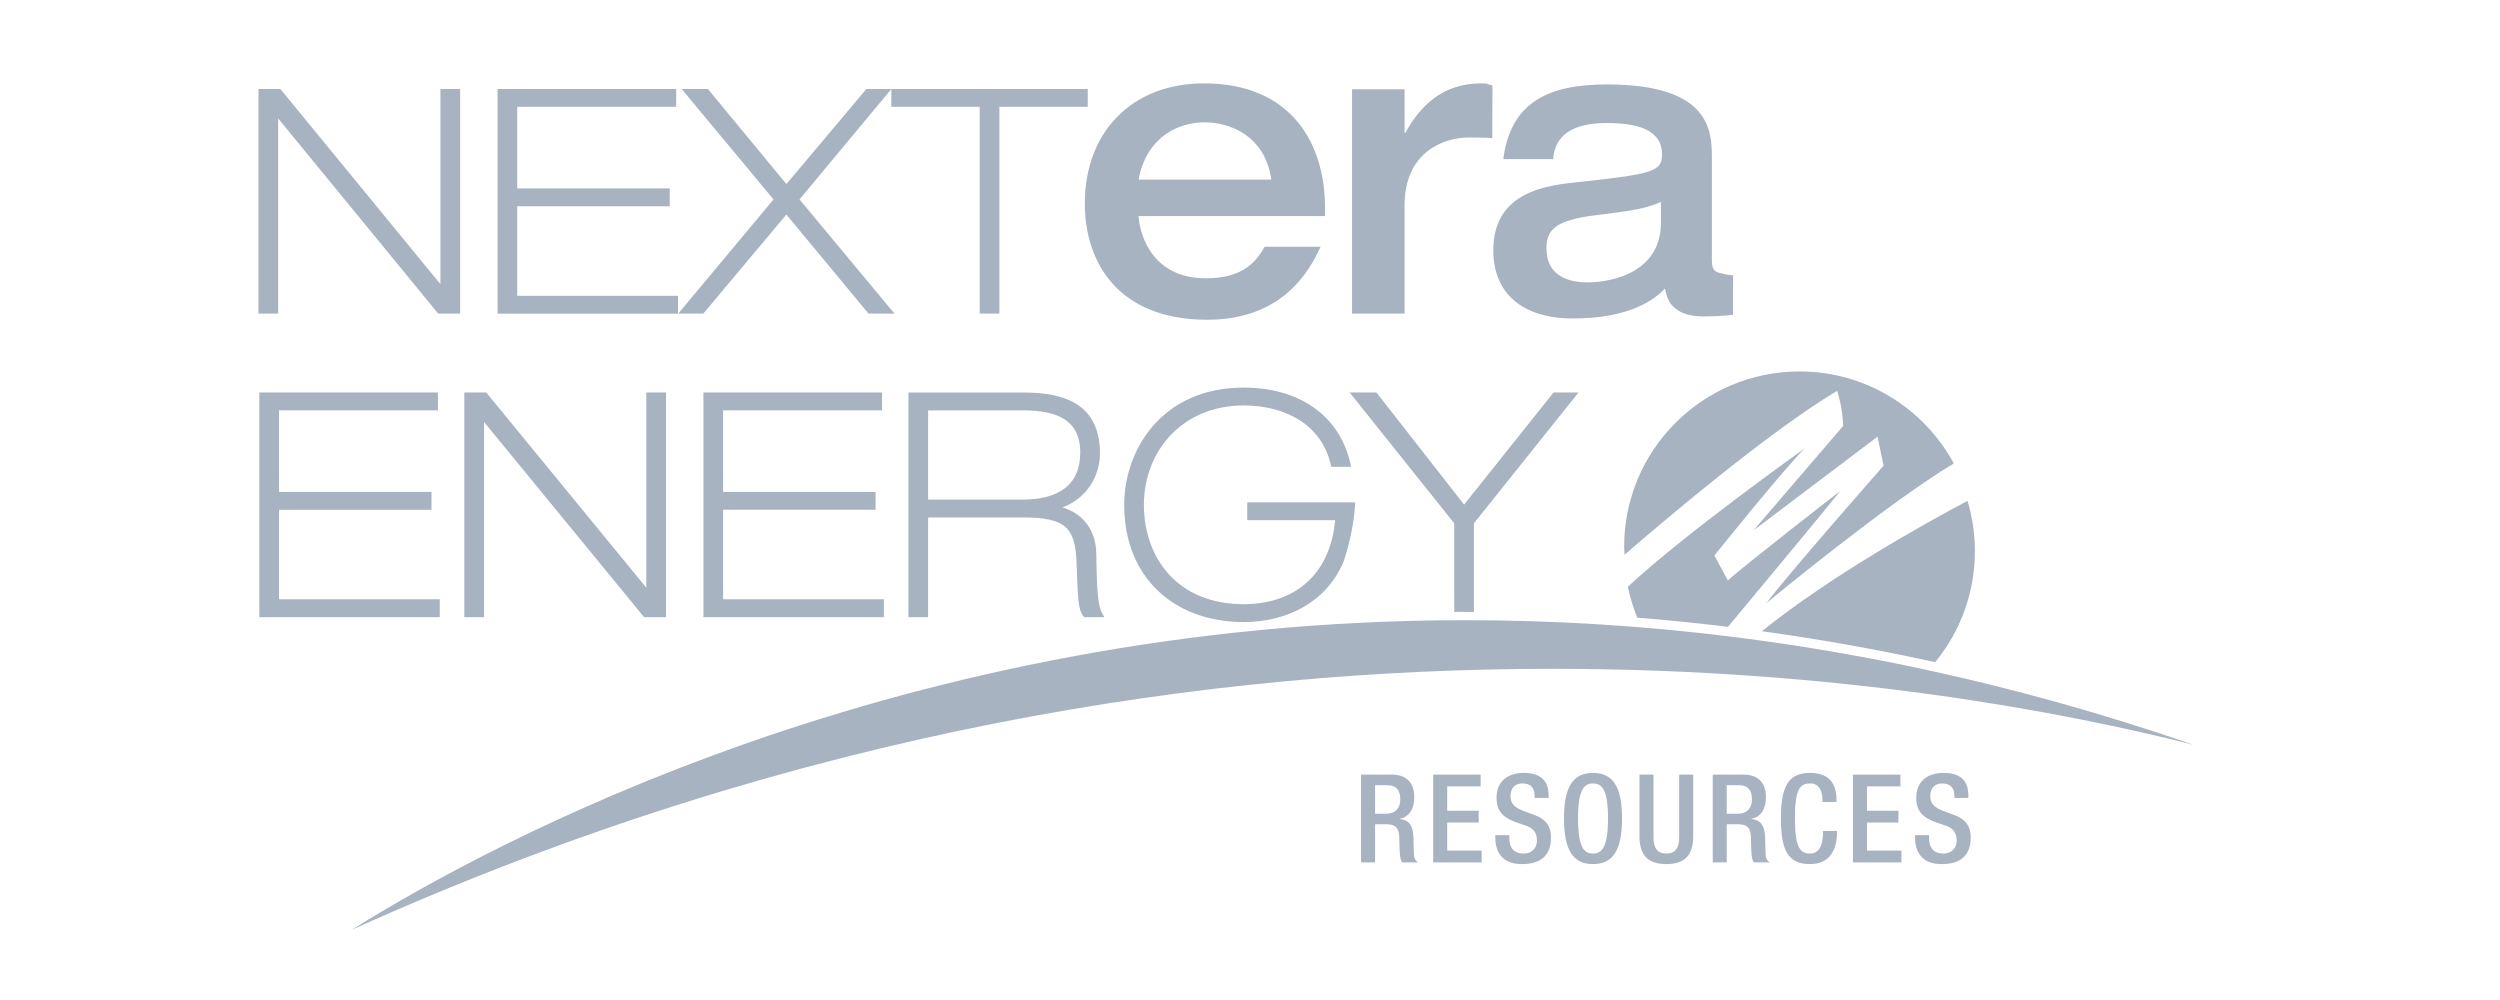
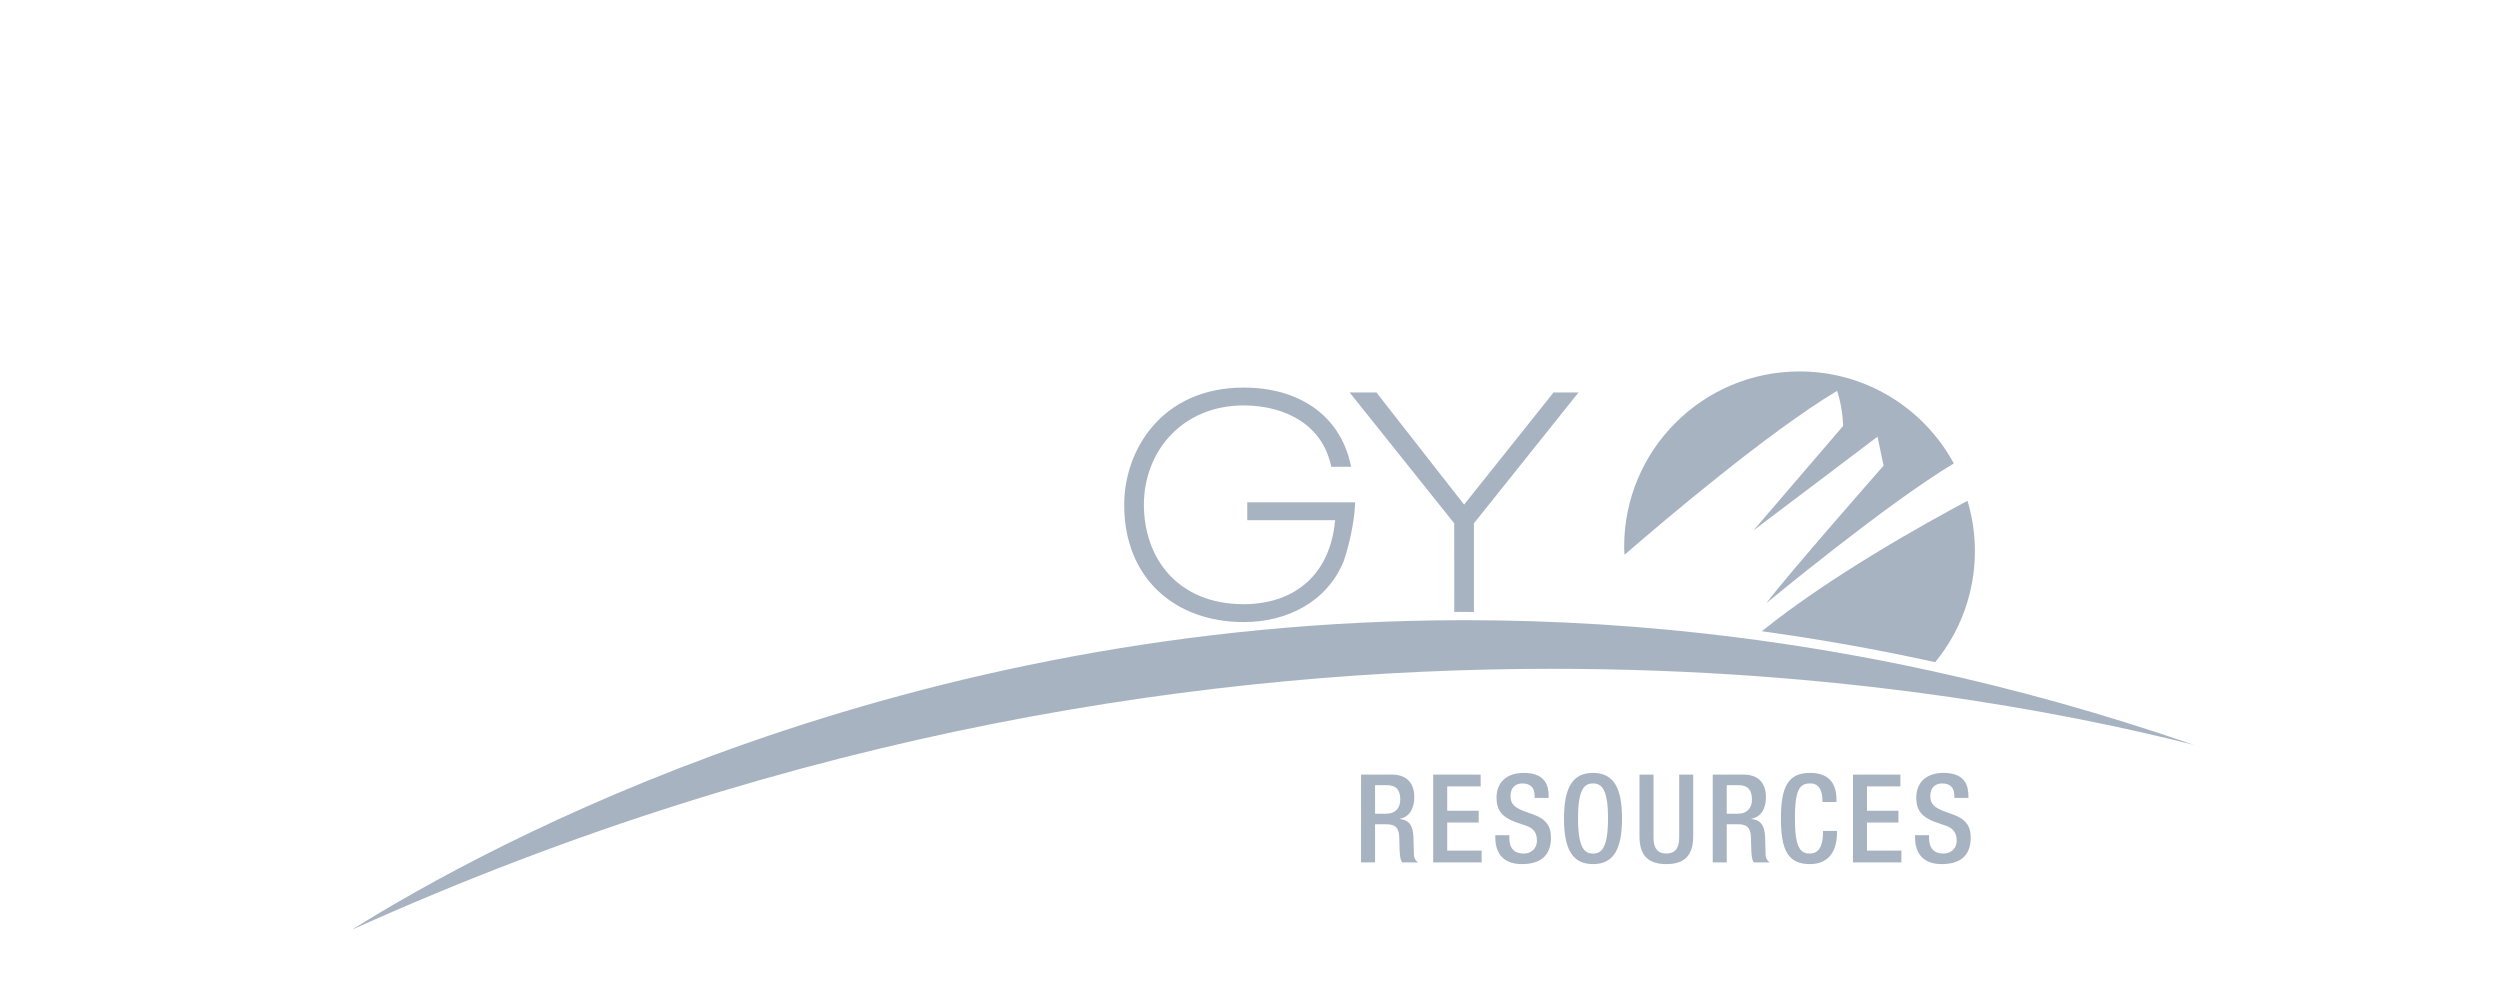
<svg xmlns="http://www.w3.org/2000/svg" width="180" height="72" viewBox="0 0 180 72" fill="none">
-   <path d="M18.671 44.436V28.259H31.533V29.545H20.09V35.417H31.068V36.704H20.09V43.149H31.664V44.436H18.671ZM46.374 44.436L34.851 30.383V44.436H33.431V28.259H35.011L46.534 42.314V28.259H47.952V44.436H46.374ZM50.647 44.436V28.259H63.508V29.546H52.064V35.418H63.044V36.703H52.064V43.149H63.641V44.436H50.647ZM78.077 44.436L78.02 44.383C77.619 43.953 77.601 42.997 77.514 40.572C77.48 39.217 77.242 38.408 76.694 37.935C76.146 37.455 75.194 37.253 73.65 37.256H66.825V44.436H65.406V28.26H73.671C75.202 28.26 76.57 28.474 77.58 29.138C78.592 29.803 79.201 30.937 79.196 32.637C79.201 34.169 78.351 35.827 76.503 36.535C78.066 36.998 78.922 38.298 78.932 39.858C78.973 42.727 79.074 43.643 79.35 44.139L79.51 44.436H78.077ZM73.495 35.969C73.988 35.97 75.081 35.965 76.027 35.536C76.969 35.101 77.771 34.301 77.778 32.57C77.769 30.153 75.977 29.571 73.759 29.547H66.825V35.969H73.495V35.969Z" fill="#A8B3C2" />
-   <path d="M63.754 6.406H78.319V7.691H71.956V22.581H70.538V7.691H64.175V6.414L57.565 14.359L64.404 22.581H62.533L56.618 15.448L50.638 22.581H48.831L55.693 14.359L49.077 6.406H50.969L56.62 13.252L62.38 6.406H63.754V6.406ZM35.824 22.581V6.406H48.686V7.691H37.242V13.563H48.221V14.85H37.242V21.296H48.819V22.582H35.824V22.581V22.581ZM31.551 22.581L20.029 8.53V22.581H18.61V6.406H20.186L31.71 20.458V6.406H33.13V22.581H31.551Z" fill="#A8B3C2" />
-   <path d="M132.27 28.143C132.27 28.143 132.659 29.21 132.707 30.666L126.252 38.188L135.18 31.443L135.618 33.529C135.618 33.529 128.824 41.245 127.175 43.429C127.175 43.429 135.835 36.262 140.674 33.367C138.539 29.422 134.367 26.744 129.566 26.744C122.592 26.744 116.938 32.398 116.938 39.372C116.938 39.564 116.958 39.753 116.968 39.944C119.772 37.513 127.329 31.1 132.27 28.143V28.143ZM142.192 39.675C142.191 38.45 142.012 37.233 141.66 36.06C138.745 37.608 131.821 41.443 126.851 45.449C131.039 46.026 135.202 46.77 139.331 47.678C141.186 45.424 142.197 42.594 142.192 39.675" fill="#A8B3C2" />
-   <path d="M132.513 35.338C132.513 35.338 125.378 40.871 124.408 41.793L123.436 39.997C123.436 39.997 128.339 33.883 129.94 32.281C129.94 32.281 121.211 38.495 117.203 42.249C117.362 43.01 117.591 43.754 117.887 44.473C120.038 44.643 122.214 44.865 124.415 45.133C124.569 44.947 131.647 36.443 132.513 35.338Z" fill="#A8B3C2" />
+   <path d="M132.27 28.143C132.27 28.143 132.659 29.21 132.707 30.666L126.252 38.188L135.18 31.443L135.618 33.529C135.618 33.529 128.824 41.245 127.175 43.429C127.175 43.429 135.835 36.262 140.674 33.367C138.539 29.422 134.367 26.744 129.566 26.744C122.592 26.744 116.938 32.398 116.938 39.372C116.938 39.564 116.958 39.753 116.968 39.944C119.772 37.513 127.329 31.1 132.27 28.143ZM142.192 39.675C142.191 38.45 142.012 37.233 141.66 36.06C138.745 37.608 131.821 41.443 126.851 45.449C131.039 46.026 135.202 46.77 139.331 47.678C141.186 45.424 142.197 42.594 142.192 39.675" fill="#A8B3C2" />
  <path d="M89.539 44.789C87.1 44.789 84.948 44.018 83.406 42.569C81.862 41.122 80.941 38.999 80.942 36.347C80.943 34.392 81.607 32.288 83.019 30.662C84.427 29.038 86.592 27.904 89.54 27.907C93.467 27.897 96.436 29.864 97.225 33.364L97.281 33.609H95.851L95.815 33.453C95.177 30.648 92.642 29.199 89.54 29.191C85.141 29.197 82.368 32.466 82.36 36.346C82.374 40.218 84.806 43.493 89.54 43.503C93.357 43.489 95.8 41.238 96.127 37.454H89.802V36.167H97.571L97.562 36.379C97.497 37.698 97.104 39.392 96.724 40.463C95.495 43.375 92.629 44.789 89.55 44.789H89.539V44.789ZM105.92 44.062C105.645 44.061 105.37 44.056 105.096 44.056C105.034 44.056 104.971 44.058 104.906 44.059H104.705L104.703 37.677L97.175 28.259H99.104L105.414 36.331L111.856 28.259H113.653L106.123 37.677V44.063L105.92 44.062V44.062ZM105.92 43.861L105.922 43.66L105.92 43.861Z" fill="#A8B3C2" />
  <path d="M138.825 48.255C134.208 47.253 129.549 46.456 124.861 45.867C118.446 45.061 111.987 44.656 105.522 44.653H105.517C64.863 44.654 35.266 60.721 25.332 66.943C57.598 52.383 87.685 48.154 111.757 48.154C132.372 48.154 148.572 51.255 157.961 53.631C151.43 51.377 145.047 49.607 138.825 48.255" fill="#A8B3C2" />
-   <path d="M95.402 14.959C95.402 10.332 92.985 6.001 86.674 6.001C81.626 6.001 78.108 9.375 78.108 14.661C78.108 18.873 80.498 23.022 86.917 23.022C92.343 23.022 94.275 19.528 95.082 17.767H91.051C90.326 19.081 89.252 20.036 86.808 20.036C83.129 20.036 82.093 17.17 81.974 15.556H95.402V14.959H95.402V14.959ZM81.975 12.929C82.593 9.703 85.01 8.808 86.727 8.808C88.553 8.808 91.078 9.763 91.536 12.929H81.975ZM123.995 19.694C123.685 19.617 123.255 19.619 123.255 18.762V11.341C123.255 9.302 123.043 6.079 115.679 6.079C111.504 6.079 108.765 7.349 108.235 11.459H111.823C111.955 9.715 113.257 8.858 115.679 8.858C117.804 8.858 119.666 9.302 119.666 11.104C119.666 12.316 119.106 12.524 113.842 13.086C111.504 13.323 107.517 13.707 107.517 18.024C107.517 21.098 109.588 22.93 113.257 22.93C117.378 22.93 119.161 21.541 119.881 20.773C119.984 21.364 120.25 22.784 122.644 22.784C123.243 22.784 124.286 22.735 124.774 22.669L124.784 19.823C124.3 19.782 124.213 19.749 123.995 19.694ZM119.586 16.042C119.586 19.501 116.263 20.329 114.293 20.329C113.047 20.329 111.344 19.945 111.344 17.874C111.344 16.544 112.008 15.863 114.775 15.511C117.378 15.185 118.521 15.038 119.586 14.534V16.042ZM107.457 6.153C106.964 6.061 107.241 6 106.663 6C103.76 6 102.198 7.737 101.184 9.566H101.13V6.428H97.347V22.577H101.13V14.776C101.13 11.029 103.842 9.901 105.758 9.901C106.045 9.901 107.114 9.91 107.442 9.945L107.457 6.153Z" fill="#A8B3C2" />
  <path d="M97.995 55.772H100.227C101.112 55.772 101.828 56.214 101.828 57.4C101.828 58.215 101.465 58.843 100.775 58.95V58.967C101.404 59.029 101.731 59.375 101.767 60.26C101.775 60.667 101.786 61.163 101.802 61.544C101.821 61.853 101.97 62.004 102.103 62.092H100.962C100.864 61.977 100.819 61.782 100.794 61.535C100.758 61.154 100.768 60.799 100.749 60.34C100.731 59.65 100.518 59.348 99.829 59.348H99.005V62.092H97.995V55.772V55.772ZM99.811 58.587C100.457 58.587 100.819 58.197 100.819 57.559C100.819 56.888 100.527 56.533 99.863 56.533H99.005V58.587H99.811ZM103.19 55.772H106.607V56.622H104.2V58.374H106.466V59.224H104.2V61.242H106.679V62.092H103.19V55.772ZM108.669 60.136V60.295C108.669 61.065 109.005 61.454 109.705 61.454C110.342 61.454 110.66 61.003 110.66 60.534C110.66 59.87 110.325 59.578 109.758 59.41L109.067 59.171C108.148 58.817 107.749 58.339 107.749 57.435C107.749 56.286 108.527 55.648 109.714 55.648C111.333 55.648 111.502 56.657 111.502 57.312V57.453H110.492V57.321C110.492 56.745 110.236 56.409 109.607 56.409C109.173 56.409 108.758 56.647 108.758 57.321C108.758 57.861 109.033 58.134 109.705 58.392L110.386 58.64C111.281 58.958 111.669 59.444 111.669 60.312C111.669 61.658 110.855 62.215 109.581 62.215C108.015 62.215 107.66 61.171 107.66 60.286V60.135H108.669V60.136V60.136ZM112.608 58.932C112.608 56.674 113.246 55.648 114.696 55.648C116.15 55.648 116.786 56.674 116.786 58.932C116.786 61.189 116.149 62.215 114.696 62.215C113.245 62.215 112.608 61.189 112.608 58.932ZM115.777 58.906C115.777 56.781 115.299 56.409 114.696 56.409C114.095 56.409 113.617 56.781 113.617 58.906C113.617 61.082 114.095 61.455 114.696 61.455C115.299 61.455 115.777 61.082 115.777 58.906ZM119.052 55.772V60.305C119.052 61.1 119.37 61.454 119.981 61.454C120.583 61.454 120.901 61.1 120.901 60.305V55.772H121.911V60.224C121.911 61.685 121.185 62.215 119.981 62.215C118.77 62.215 118.043 61.685 118.043 60.224V55.772H119.052V55.772ZM123.316 55.772H125.547C126.432 55.772 127.148 56.214 127.148 57.4C127.148 58.215 126.785 58.843 126.095 58.95V58.967C126.724 59.029 127.052 59.375 127.087 60.26C127.096 60.667 127.106 61.163 127.123 61.544C127.14 61.853 127.291 62.004 127.424 62.092H126.281C126.183 61.977 126.14 61.782 126.114 61.535C126.078 61.154 126.088 60.799 126.069 60.34C126.052 59.65 125.84 59.348 125.149 59.348H124.325V62.092H123.316V55.772V55.772ZM125.131 58.587C125.777 58.587 126.14 58.197 126.14 57.559C126.14 56.888 125.848 56.533 125.184 56.533H124.325V58.587H125.131ZM132.262 59.825V59.958C132.262 61.1 131.803 62.215 130.316 62.215C128.722 62.215 128.226 61.189 128.226 58.932C128.226 56.675 128.722 55.648 130.323 55.648C132.121 55.648 132.227 56.975 132.227 57.631V57.746H131.218V57.64C131.218 57.056 131.041 56.382 130.316 56.409C129.571 56.409 129.235 56.869 129.235 58.905C129.235 60.942 129.571 61.455 130.316 61.455C131.155 61.455 131.254 60.515 131.254 59.931V59.825H132.262V59.825V59.825ZM133.412 55.772H136.829V56.622H134.422V58.374H136.687V59.224H134.422V61.242H136.901V62.092H133.412V55.772ZM138.89 60.136V60.295C138.89 61.065 139.227 61.454 139.927 61.454C140.563 61.454 140.882 61.003 140.882 60.534C140.882 59.87 140.546 59.578 139.98 59.41L139.289 59.171C138.369 58.817 137.97 58.339 137.97 57.435C137.97 56.286 138.749 55.648 139.937 55.648C141.556 55.648 141.724 56.657 141.724 57.312V57.453H140.714V57.321C140.714 56.745 140.458 56.409 139.829 56.409C139.395 56.409 138.98 56.647 138.98 57.321C138.98 57.861 139.254 58.134 139.927 58.392L140.608 58.64C141.502 58.958 141.891 59.444 141.891 60.312C141.891 61.658 141.077 62.215 139.802 62.215C138.236 62.215 137.882 61.171 137.882 60.286V60.135H138.89V60.136V60.136Z" fill="#A8B3C2" />
</svg>